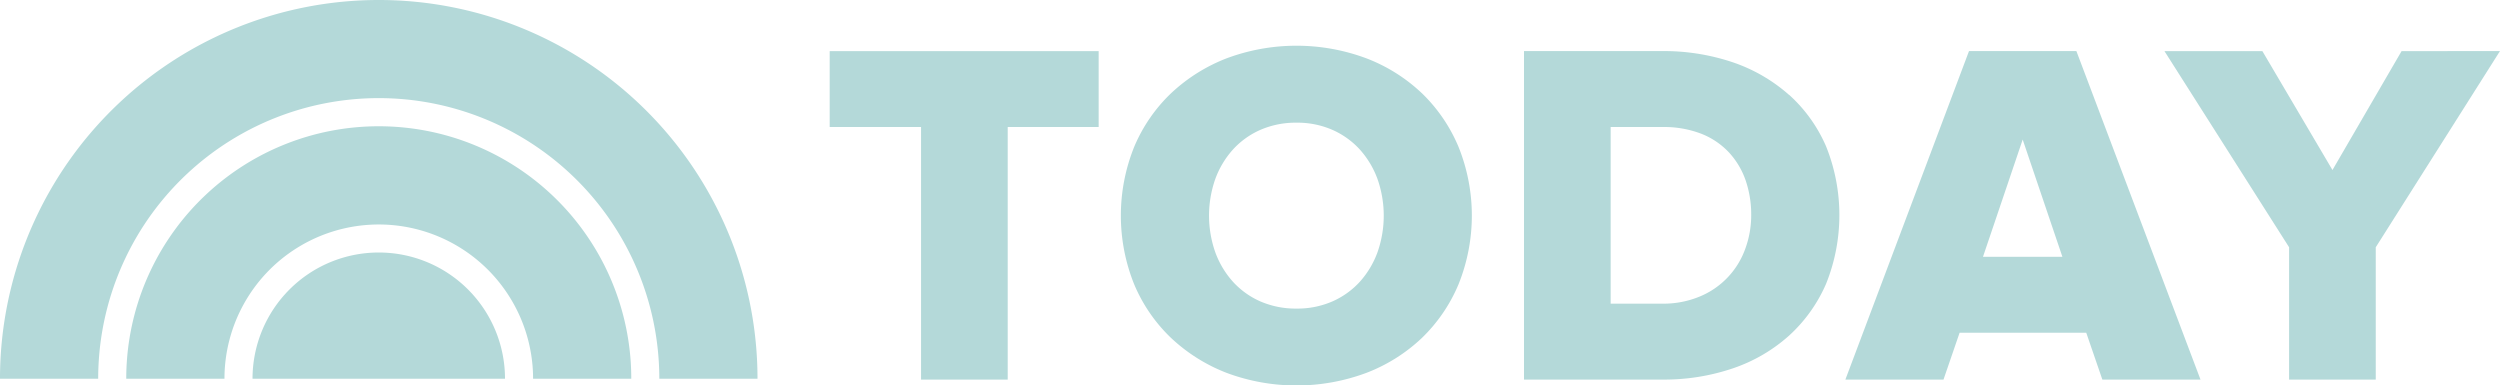
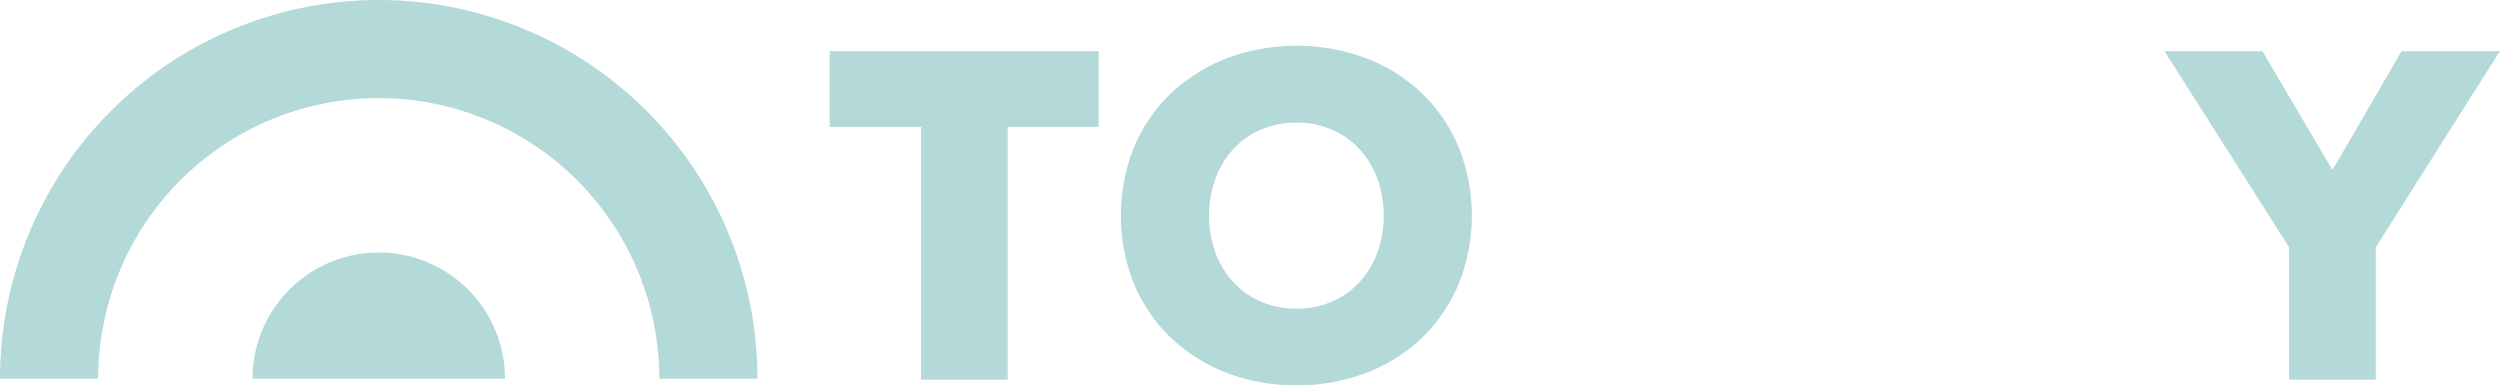
<svg xmlns="http://www.w3.org/2000/svg" id="today" width="184.172" height="28.398" viewBox="0 0 184.172 28.398">
  <g id="Group_909" data-name="Group 909" transform="translate(61.122 3.368)">
    <path id="Path_1663" data-name="Path 1663" d="M251.442,51.985h6.731V70.594h6.384V51.985h6.7V46.393H251.442Z" transform="translate(-251.442 -45.996)" fill="#b4d9d9" />
    <g id="Group_908" data-name="Group 908" transform="translate(21.453)">
      <path id="Path_1664" data-name="Path 1664" d="M341.945,63.843a6.433,6.433,0,0,1-2.643.531,6.515,6.515,0,0,1-2.677-.531,5.994,5.994,0,0,1-2.02-1.452,6.664,6.664,0,0,1-1.295-2.164,8.134,8.134,0,0,1,0-5.4,6.658,6.658,0,0,1,1.295-2.164,5.993,5.993,0,0,1,2.02-1.452,6.509,6.509,0,0,1,2.677-.532,6.427,6.427,0,0,1,2.643.532,6.007,6.007,0,0,1,2.019,1.452,6.667,6.667,0,0,1,1.295,2.164,8.134,8.134,0,0,1,0,5.4,6.674,6.674,0,0,1-1.295,2.164,6.007,6.007,0,0,1-2.019,1.452m6.585-15.333a12.356,12.356,0,0,0-4.1-2.576,14.731,14.731,0,0,0-10.275,0,12.6,12.6,0,0,0-4.1,2.575,11.745,11.745,0,0,0-2.722,3.956,13.556,13.556,0,0,0,0,10.118,11.74,11.74,0,0,0,2.722,3.956,12.593,12.593,0,0,0,4.1,2.575,14.741,14.741,0,0,0,10.275,0,12.361,12.361,0,0,0,4.1-2.576,11.855,11.855,0,0,0,2.7-3.956,13.552,13.552,0,0,0,0-10.118,11.871,11.871,0,0,0-2.7-3.956" transform="translate(-326.356 -45.009)" fill="#b4d9d9" />
-       <path id="Path_1665" data-name="Path 1665" d="M446.794,58.476a7.147,7.147,0,0,1-.444,2.5,5.975,5.975,0,0,1-3.331,3.491,6.951,6.951,0,0,1-2.787.532H436.44V51.986h3.827a7.634,7.634,0,0,1,2.861.5,5.6,5.6,0,0,1,2.035,1.38,5.865,5.865,0,0,1,1.222,2.054,7.772,7.772,0,0,1,.409,2.56m2.794-8.855a12.111,12.111,0,0,0-4.13-2.4,15.9,15.9,0,0,0-5.242-.833h-10.16v24.2h10.2a15.763,15.763,0,0,0,5.206-.833,11.947,11.947,0,0,0,4.13-2.413,11.141,11.141,0,0,0,2.719-3.812,13.57,13.57,0,0,0,0-10.12,10.959,10.959,0,0,0-2.719-3.795" transform="translate(-400.36 -45.997)" fill="#b4d9d9" />
    </g>
-     <path id="Path_1666" data-name="Path 1666" d="M528.725,61.547h-5.85l2.925-8.637Zm1.029-15.154h-7.909l-9.059,24.071-.049.131h7.228l1.188-3.455h9.329l1.188,3.455H538.9l-9.12-24.139Z" transform="translate(-437.913 -45.997)" fill="#b4d9d9" />
    <path id="Path_1667" data-name="Path 1667" d="M612.287,46.393l-5.092,8.76-5.136-8.712-.028-.048h-7.214L604,60.843v9.751h6.384V60.843l9.15-14.451Z" transform="translate(-496.487 -45.996)" fill="#b4d9d9" />
  </g>
  <g id="Group_911" data-name="Group 911" transform="translate(0 0)">
    <g id="Group_910" data-name="Group 910">
      <path id="Path_1668" data-name="Path 1668" d="M65.9,33.246A27.905,27.905,0,0,0,38.038,59.7Q38,60.421,38,61.149h7.234q0-.706.048-1.4a20.668,20.668,0,0,1,41.25.125q.04.632.04,1.275h7.233q0-.575-.023-1.144A27.9,27.9,0,0,0,65.9,33.246" transform="translate(-38.001 -33.246)" fill="#b4d9d9" />
-       <path id="Path_1669" data-name="Path 1669" d="M89.083,65.728A18.6,18.6,0,0,0,70.521,83.1q-.041.608-.04,1.226h7.235A11.368,11.368,0,0,1,100.385,83.1a10.961,10.961,0,0,1,.066,1.229h7.234c0-.4-.012-.791-.036-1.183A18.6,18.6,0,0,0,89.083,65.728" transform="translate(-61.18 -56.426)" fill="#b4d9d9" />
      <path id="Path_1670" data-name="Path 1670" d="M112.263,98.206a9.3,9.3,0,0,0-9.3,9.3h18.6a9.3,9.3,0,0,0-9.3-9.3" transform="translate(-84.36 -79.604)" fill="#b4d9d9" />
    </g>
  </g>
</svg>